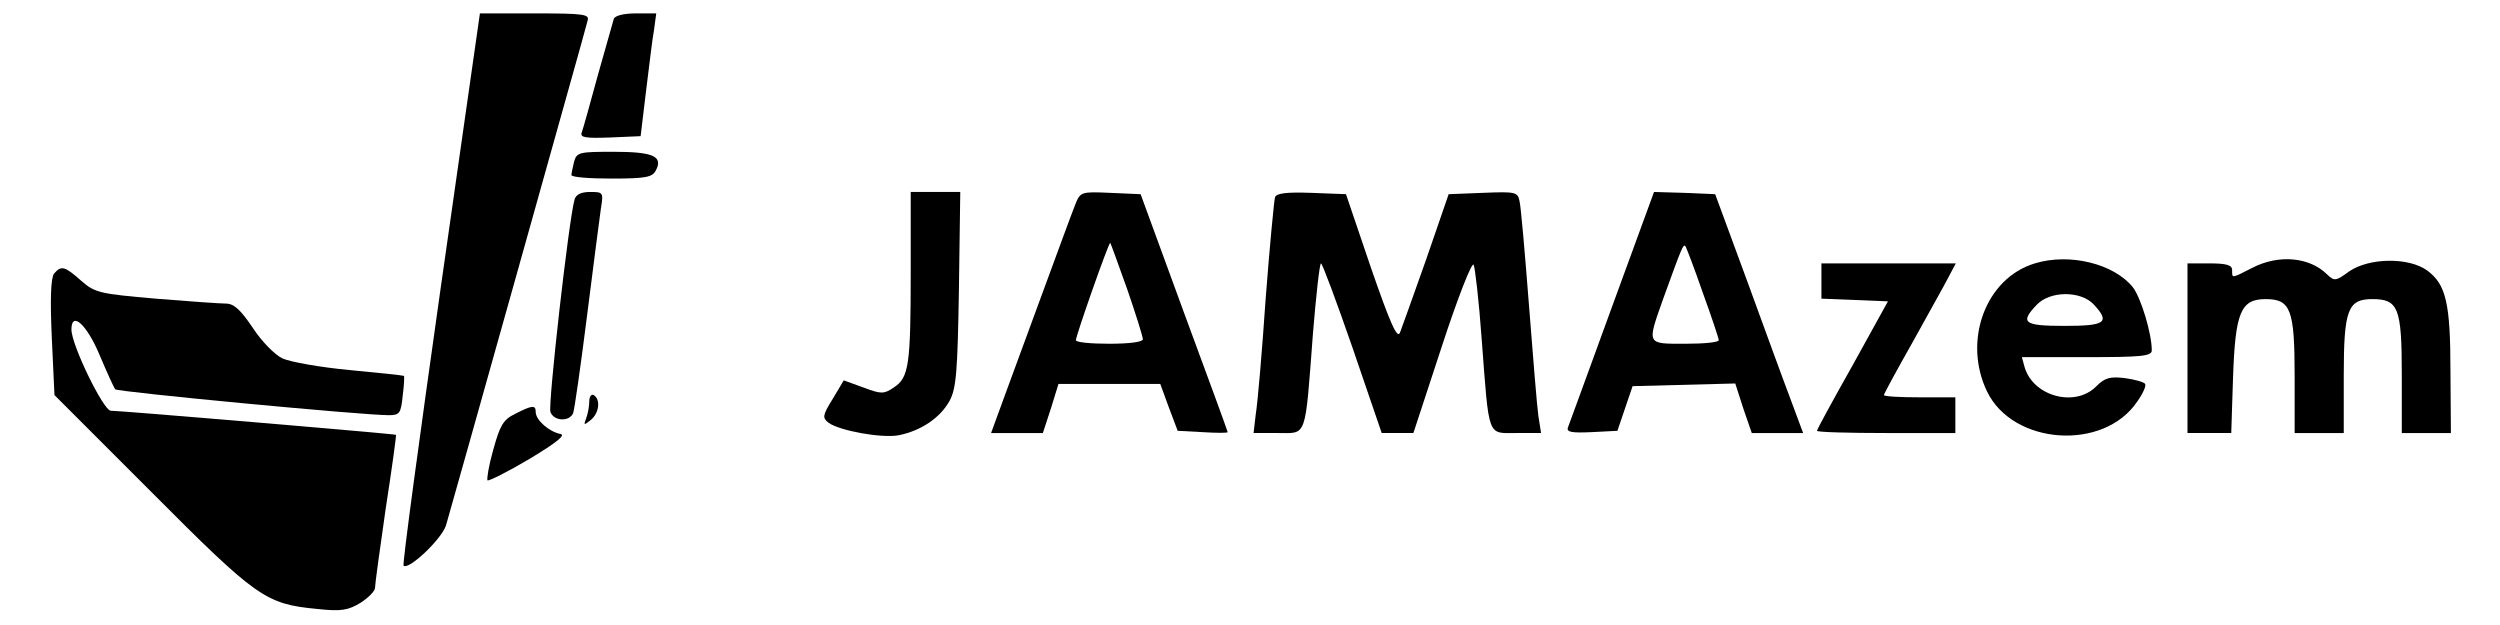
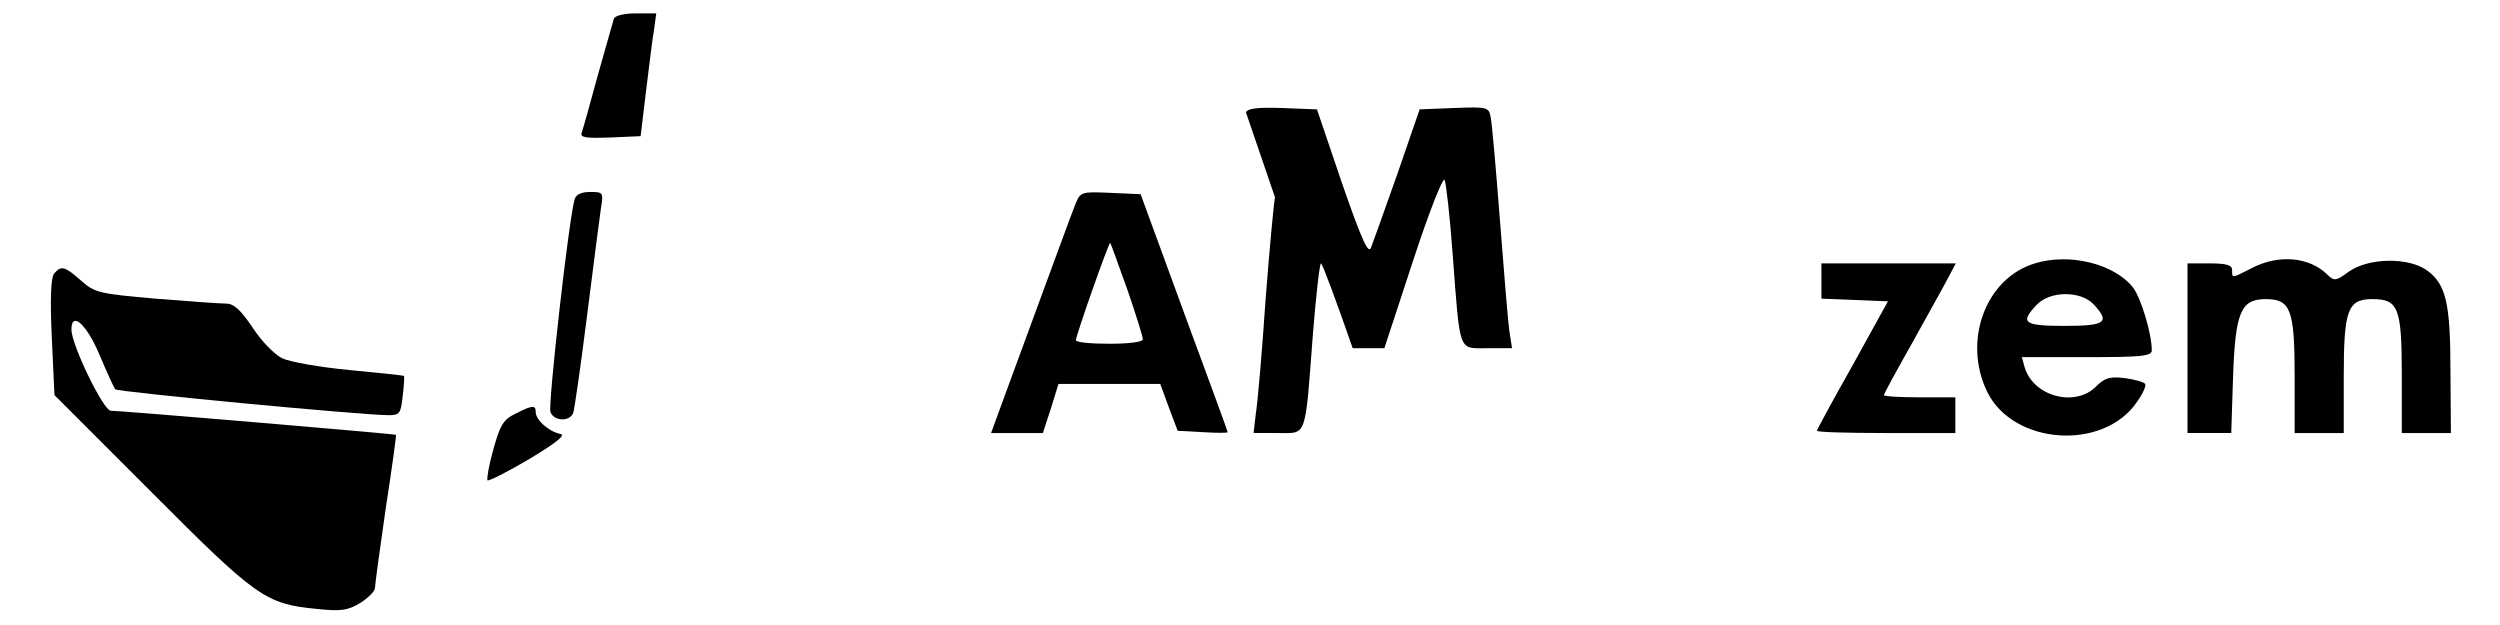
<svg xmlns="http://www.w3.org/2000/svg" version="1.2" viewBox="0 0 560 140" width="560" height="140">
  <title>logo-svg</title>
  <style>
		.s0 { fill: #000000 } 
	</style>
  <g id="Layer">
-     <path id="Layer" class="s0" d="m98.7 64.6c-4.8 33.9-8.6 61.9-8.3 62.1 1.1 1.1 8.5-5.9 9.5-9 0.5-1.8 7.8-27.5 16.1-57.2 8.3-29.7 15.4-54.8 15.6-55.8 0.5-1.5-0.5-1.7-11.8-1.7h-12.3z" />
    <path id="Layer" class="s0" d="m137.5 4.2c-0.2 0.7-1.8 6.4-3.6 12.7-1.7 6.3-3.3 12-3.6 12.8-0.4 1.1 0.8 1.3 6.3 1.1l6.9-0.3 1.2-10c0.7-5.5 1.4-11.7 1.8-13.8l0.5-3.7h-4.5c-2.8 0-4.7 0.5-5 1.2z" />
-     <path id="Layer" class="s0" d="m128.6 36.2c-0.3 1.3-0.6 2.6-0.6 3 0 0.5 4 0.8 9 0.8 7.7 0 9.1-0.3 9.9-1.8 1.7-3.2-0.6-4.2-9.5-4.2-7.6 0-8.2 0.1-8.8 2.2z" />
    <path id="Layer" class="s0" d="m128.7 44.7c-1.3 4.5-6 46.2-5.4 47.6 0.8 2.1 4.3 2.2 5.1 0.2 0.3-0.9 1.7-10.7 3.1-21.8 1.4-11.1 2.8-21.9 3.1-24 0.6-3.6 0.5-3.7-2.4-3.7-2.1 0-3.2 0.6-3.5 1.7z" />
-     <path id="Layer" class="s0" d="m204 60.9c0 20.9-0.4 23.7-3.8 25.9-2.2 1.5-2.8 1.5-6.8 0l-4.4-1.6-2.5 4.2c-2.3 3.7-2.3 4.2-0.9 5.3 2.5 1.8 11.9 3.5 15.7 2.8 5-1 9.3-3.9 11.4-7.7 1.5-2.8 1.8-6.4 2.1-25.1l0.3-21.7h-5.5-5.6z" />
    <path id="Layer" fill-rule="evenodd" class="s0" d="m248.7 43.2l6.8 0.3 9.7 26.5c5.4 14.6 9.8 26.6 9.8 26.8 0 0.2-2.5 0.2-5.6 0l-5.6-0.3-2-5.3-1.9-5.2h-22.8l-1.7 5.5-1.8 5.5h-11.6l3.4-9.3c11-29.9 14.5-39.5 15.5-42 1.1-2.7 1.3-2.8 7.8-2.5zm0 11.2c-0.3-0.3-7.7 20.8-7.7 21.8 0 0.5 3.4 0.8 7.5 0.8 4.5 0 7.5-0.4 7.5-1 0-0.6-1.6-5.7-3.5-11.2-2-5.6-3.7-10.3-3.8-10.4z" />
-     <path id="Layer" class="s0" d="m285.6 44.2c-0.2 0.7-1.2 11-2.1 22.8-0.8 11.8-1.8 23.4-2.2 25.7l-0.5 4.3h5.5c6.5 0 6 1.5 7.8-22.3 0.7-8.6 1.5-15.7 1.8-15.7 0.3 0 3.5 8.6 7.1 19l6.5 19h3.5 3.6l6.4-19.5c3.5-10.7 6.7-18.9 7.1-18.2 0.3 0.6 1.2 8.2 1.8 16.7 1.7 22.4 1.2 21 7.8 21h5.5l-0.6-3.8c-0.3-2-1.2-13.2-2.1-24.7-0.9-11.6-1.8-22-2.1-23.3-0.4-2.2-0.8-2.3-8.2-2l-7.7 0.3-5 14.5c-2.8 8-5.5 15.4-5.9 16.5-0.6 1.5-2.1-1.8-6.5-14.5l-5.6-16.5-7.8-0.3c-5.6-0.2-7.8 0.1-8.1 1z" />
-     <path id="Layer" fill-rule="evenodd" class="s0" d="m370.5 43l6.8 0.2 6.9 0.3 7 19c3.8 10.4 8.2 22.5 9.8 26.7l2.9 7.8h-11.5l-1.9-5.5-1.8-5.6-23 0.6-3.4 10-5.8 0.3c-4.4 0.2-5.6 0-5.3-1 0.3-0.7 4.7-12.9 9.9-27.1zm7 12.1c-0.5-0.4-0.8 0.4-4.9 11.7-3.7 10.5-3.9 10.2 4.9 10.2 4.1 0 7.5-0.3 7.5-0.8 0-0.4-1.6-5.2-3.6-10.7-1.9-5.5-3.7-10.2-3.9-10.4z" />
+     <path id="Layer" class="s0" d="m285.6 44.2c-0.2 0.7-1.2 11-2.1 22.8-0.8 11.8-1.8 23.4-2.2 25.7l-0.5 4.3h5.5c6.5 0 6 1.5 7.8-22.3 0.7-8.6 1.5-15.7 1.8-15.7 0.3 0 3.5 8.6 7.1 19h3.5 3.6l6.4-19.5c3.5-10.7 6.7-18.9 7.1-18.2 0.3 0.6 1.2 8.2 1.8 16.7 1.7 22.4 1.2 21 7.8 21h5.5l-0.6-3.8c-0.3-2-1.2-13.2-2.1-24.7-0.9-11.6-1.8-22-2.1-23.3-0.4-2.2-0.8-2.3-8.2-2l-7.7 0.3-5 14.5c-2.8 8-5.5 15.4-5.9 16.5-0.6 1.5-2.1-1.8-6.5-14.5l-5.6-16.5-7.8-0.3c-5.6-0.2-7.8 0.1-8.1 1z" />
    <path id="Layer" fill-rule="evenodd" class="s0" d="m477.8 64.4c1.8 2.4 4.2 10.3 4.2 14.1 0 1.3-2.5 1.5-14.6 1.5h-14.5l0.6 2.2c1.9 6.6 11.3 9.1 16 4.4 2-2 3.1-2.3 6.5-1.9 2.2 0.3 4.3 0.9 4.5 1.3 0.3 0.4-0.5 2.2-1.8 4-7.5 11.1-27.8 9.7-33.6-2.3-5.5-11.4-0.3-25.4 10.7-28.7 7.8-2.4 17.8 0.1 22 5.4zm-21.6 3.9c-3.8 4-2.9 4.7 6.3 4.7 9.2 0 10.2-0.8 6.5-4.8-2.9-3.1-9.8-3.1-12.8 0.1z" />
    <path id="Layer" class="s0" d="m504.5 60c-4.7 2.4-4.5 2.4-4.5 0.5 0-1.1-1.2-1.5-5-1.5h-5v19 19h4.9 4.9l0.4-12.4c0.5-14.6 1.7-17.6 7.3-17.6 5.6 0 6.5 2.3 6.5 17.2v12.8h5.5 5.5v-12.8c0-14.8 0.9-17.2 6.4-17.2 5.8 0 6.6 1.9 6.6 16.8v13.2h5.5 5.5l-0.1-13.8c0-15.3-1-19.5-5.2-22.6-4.1-3-13-2.9-17.5 0.2-3 2.2-3.3 2.2-4.9 0.7-3.9-3.9-10.8-4.6-16.8-1.5z" />
    <path id="Layer" class="s0" d="m408 63v3.9l7.5 0.3 7.4 0.3-7.9 14.3c-4.4 7.8-8 14.4-8 14.7 0 0.3 7 0.5 15.5 0.5h15.5v-4-4h-8c-4.4 0-8-0.2-8-0.5 0-0.3 2.9-5.6 6.4-11.8 3.4-6.2 7.1-12.7 8-14.5l1.7-3.2h-15.1-15z" />
    <path id="Layer" class="s0" d="m12.1 61.3c-0.7 1-0.9 5.5-0.5 14.3l0.6 12.9 21.7 21.7c23.6 23.7 25.6 25.1 37.1 26.2 5.5 0.6 7 0.3 9.8-1.4 1.7-1.1 3.2-2.6 3.2-3.3 0-0.8 1.1-8.8 2.4-17.8 1.4-9 2.4-16.4 2.3-16.5-0.2-0.2-61.6-5.4-63.9-5.4-1.6 0-8.8-14.7-8.8-18.2 0-4.2 3.4-1.2 6.3 5.7 1.6 3.8 3.2 7.3 3.5 7.7 0.6 0.6 55.3 5.8 61.3 5.8 2.4 0 2.7-0.4 3.1-4.3 0.3-2.3 0.4-4.3 0.3-4.5-0.1-0.1-5.6-0.7-12.1-1.3-6.5-0.6-13.3-1.8-15.1-2.6-1.7-0.8-4.7-3.8-6.7-6.9-2.7-4-4.2-5.4-6-5.4-1.3 0-8.3-0.5-15.7-1.1-12.6-1.1-13.6-1.3-16.7-4-3.7-3.3-4.5-3.5-6.1-1.6z" />
-     <path id="Layer" class="s0" d="m132 89.9c0 1-0.3 2.8-0.7 3.8-0.6 1.6-0.5 1.6 1 0.4 1.9-1.5 2.3-4.6 0.7-5.6-0.5-0.3-1 0.3-1 1.4z" />
    <path id="Layer" class="s0" d="m115.4 92.7c-2.7 1.3-3.4 2.6-4.9 8-1 3.5-1.5 6.6-1.3 6.9 0.3 0.2 4.5-1.9 9.4-4.8 6.3-3.8 8.2-5.4 6.9-5.6-2.5-0.5-5.5-3.1-5.5-4.9 0-1.6-0.7-1.6-4.6 0.4z" />
  </g>
</svg>